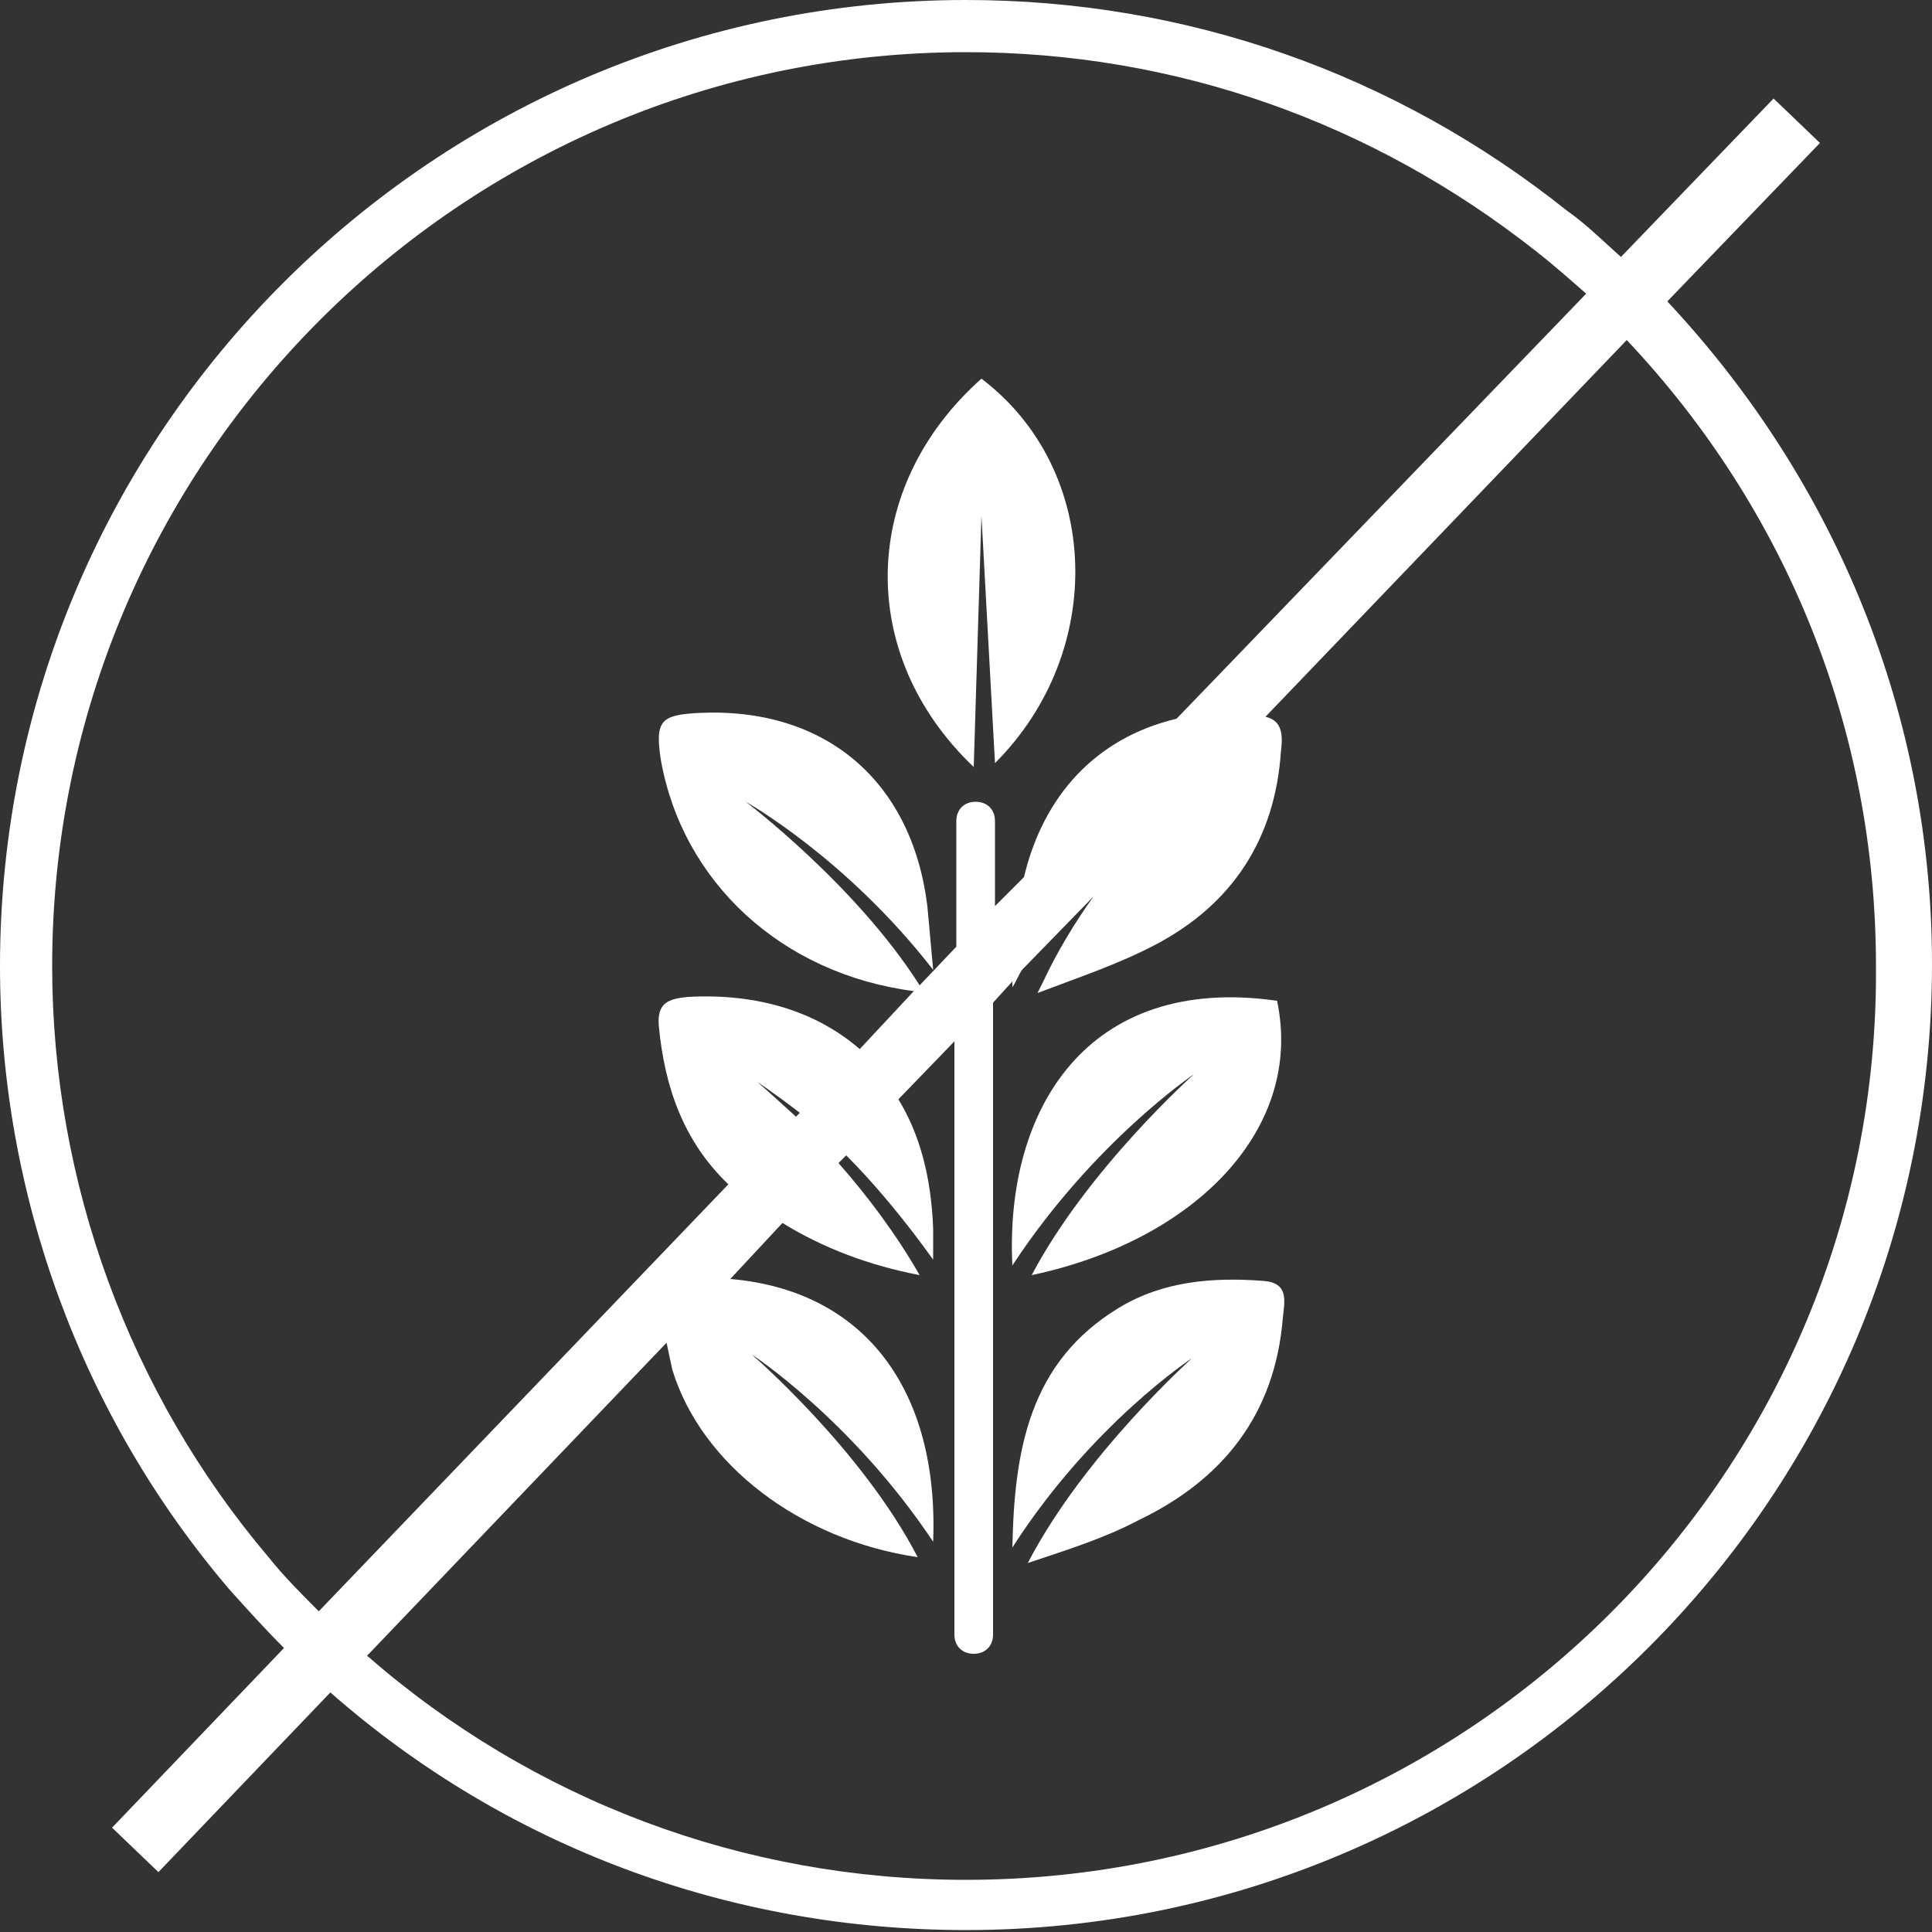
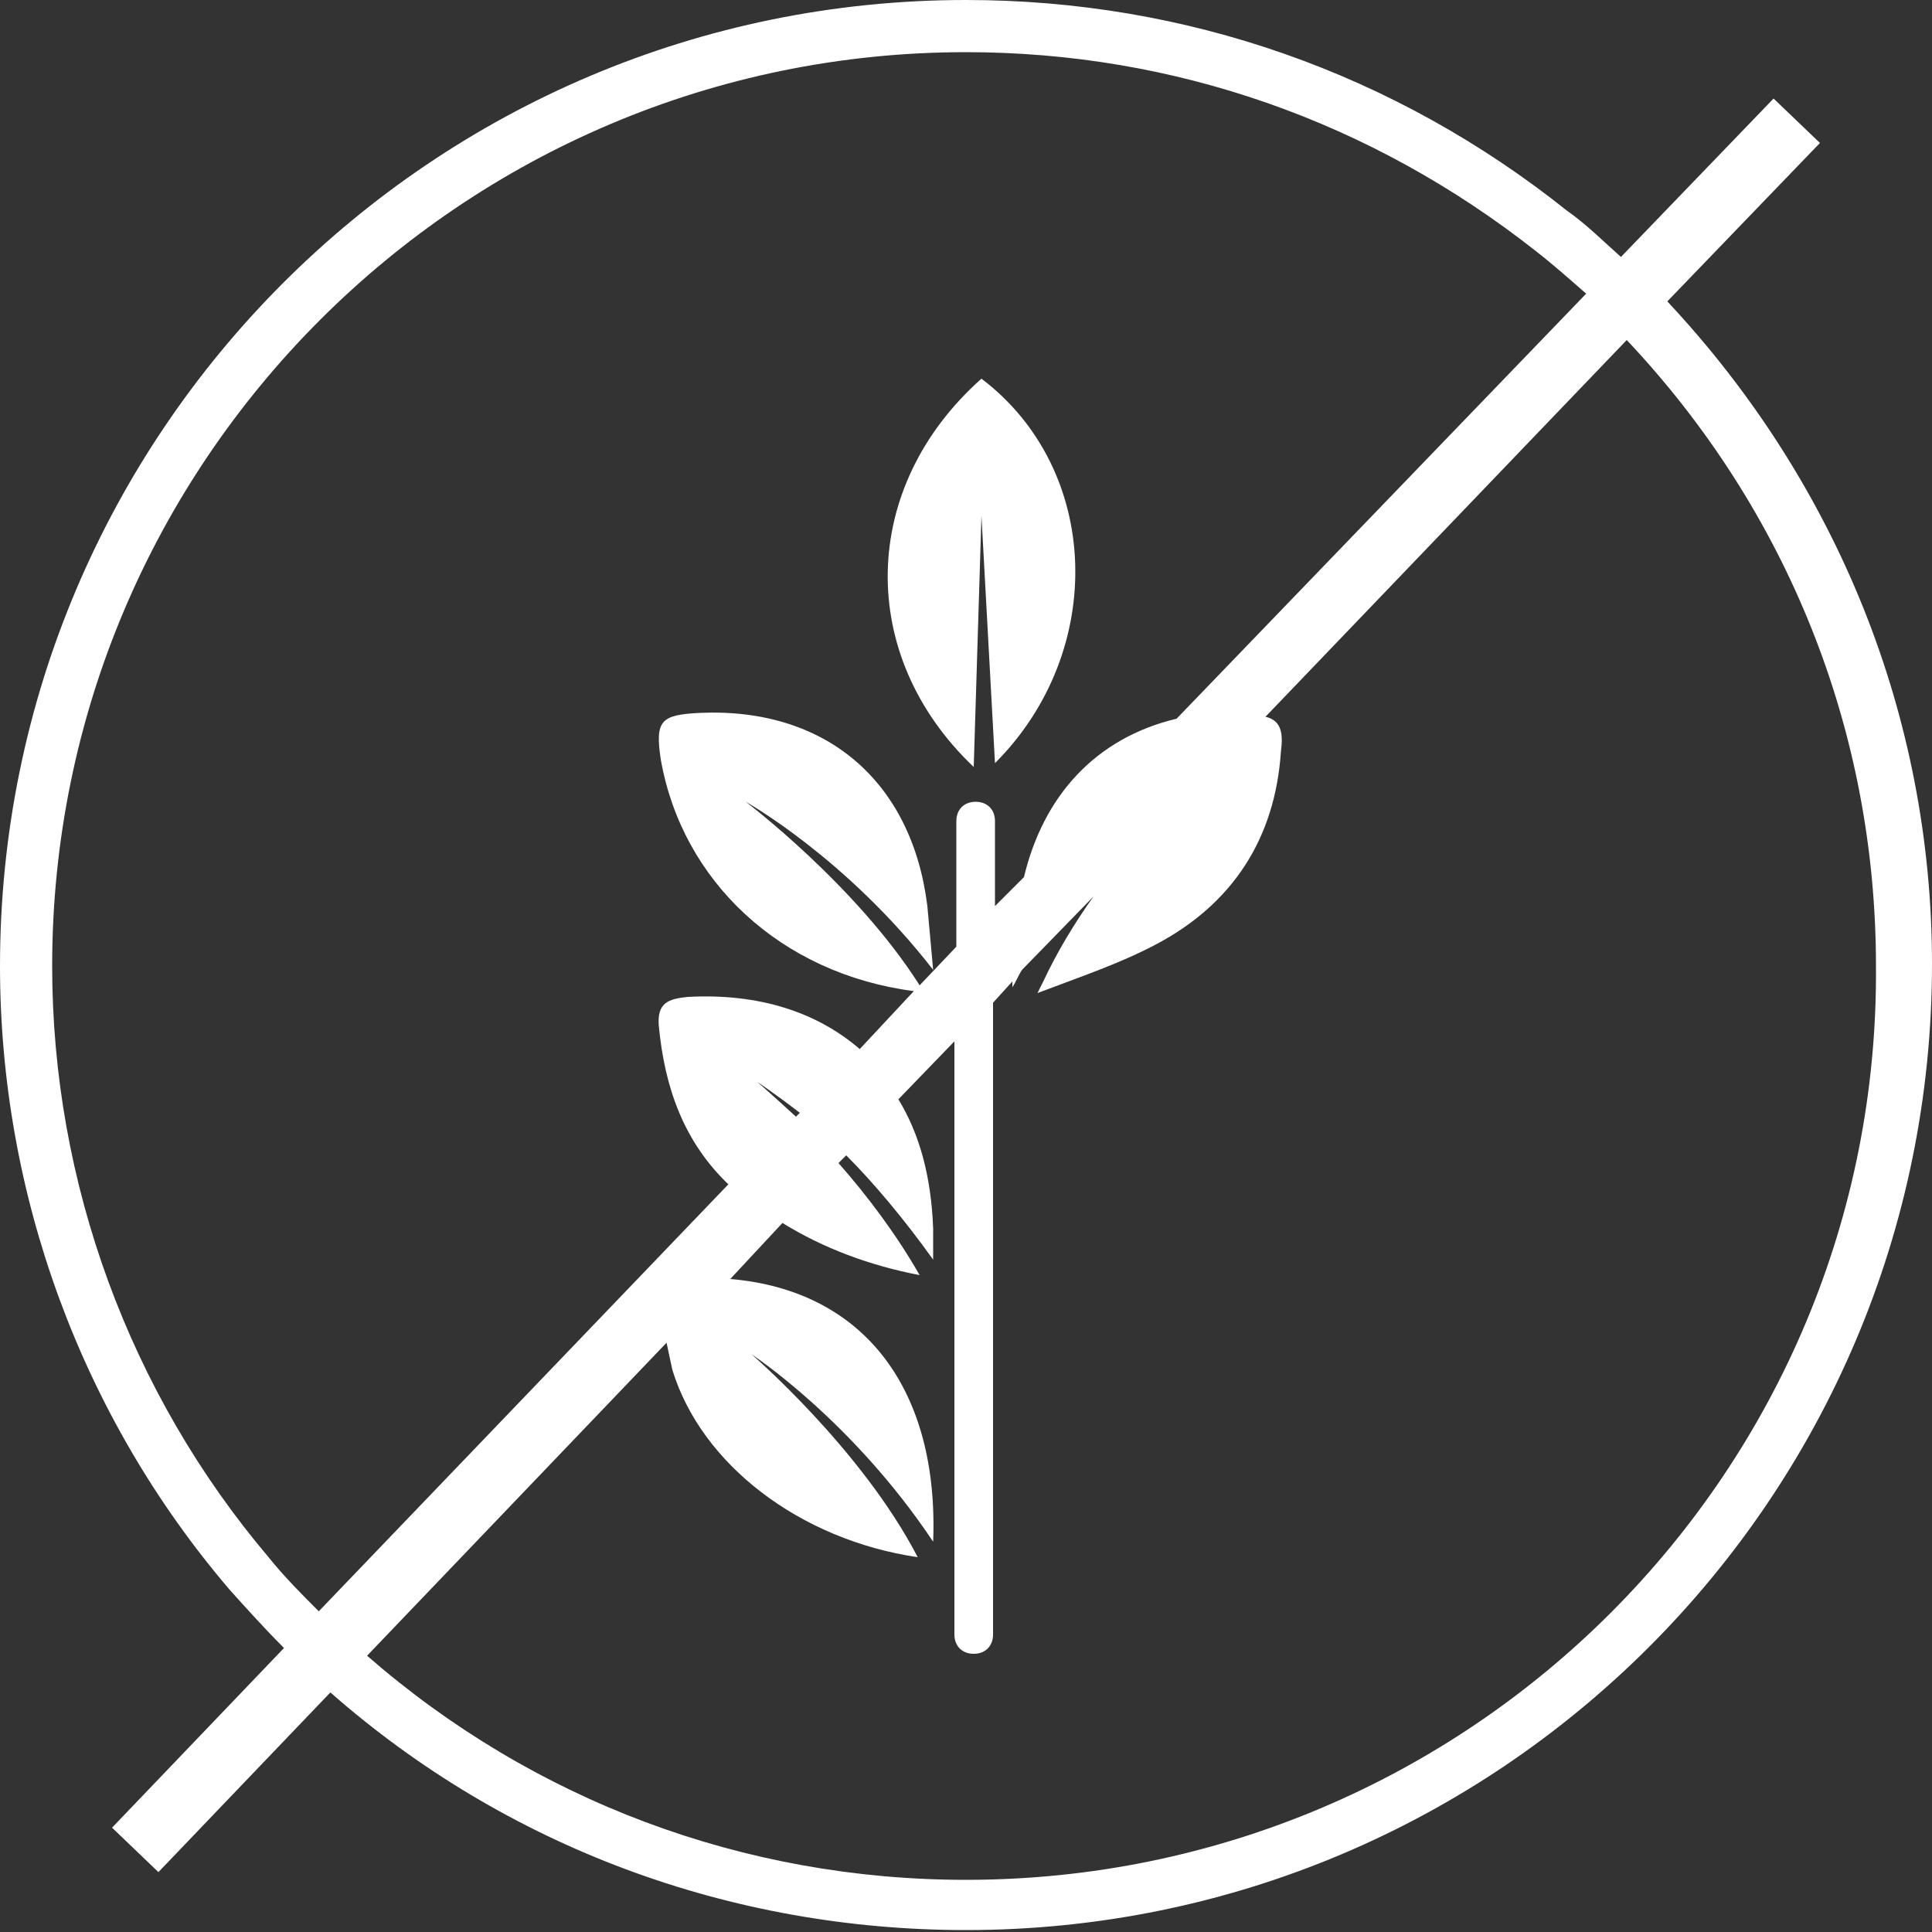
<svg xmlns="http://www.w3.org/2000/svg" version="1.1" id="Ebene_1" x="0px" y="0px" width="100px" height="100px" viewBox="0 0 100 100" style="enable-background:new 0 0 100 100;" xml:space="preserve">
  <rect x="0" y="0" width="100" height="100" fill="#333333" stroke="none" />
  <style type="text/css">
	.st0{fill:#FFFFFF;}
</style>
  <g>
    <path class="st0" d="M86.3,15.6l7.9-8.2l-2.4-2.3l-7.9,8.2c-0.9-0.8-1.8-1.7-2.8-2.4C72.2,3.8,61.4,0,50,0C22.4,0,0,22.4,0,50   c0,11.8,4.2,23.3,11.9,32.3c0.9,1,1.8,2,2.8,3l-8.9,9.3l2.4,2.3l8.9-9.3c9.1,8,20.7,12.3,32.9,12.3c27.6,0,50-22.4,50-50   C100,37.1,95.1,25,86.3,15.6z M13.9,80.6C6.7,72.1,2.7,61.2,2.7,50C2.7,23.9,23.9,2.7,50,2.7c10.8,0,21,3.6,29.5,10.3   c0.9,0.7,1.8,1.5,2.6,2.2l-21.2,22c-4.2,1-6.9,4-7.9,8.2l-1.5,1.5v-4.4c0-0.6-0.4-1-1-1c-0.6,0-1,0.4-1,1v6.5l-1.9,2   c-3.3-5.2-9-9.5-9-9.5s5.2,2.9,9.7,8.7c-0.1-1.1-0.2-2.2-0.3-3.3c-0.8-6.5-5.3-10.3-11.8-10c-2,0.1-2.3,0.4-2,2.4   c1.1,6.3,6.2,11.1,13.1,12l-2.8,3c-2.2-1.9-5.2-2.9-8.9-2.7c-1,0.1-1.6,0.3-1.5,1.5c0.3,3.2,1.3,6,3.6,8.2L16.5,83.4   C15.6,82.5,14.7,81.6,13.9,80.6z M39.2,56c0,0,0.9,0.6,2.2,1.6l-0.2,0.2C40,56.7,39.2,56,39.2,56z M50,97.3   c-11.5,0-22.4-4.1-31-11.6l15.5-16.2c0.1,0.5,0.2,0.9,0.3,1.4c1.5,4.9,6.6,8.8,12.7,9.7c-2.9-5.6-8.6-10.5-8.6-10.5   s5.2,3.4,9.4,9.7c0.3-7.8-3.5-13-10.5-13.6l2.7-2.9c2.1,1.3,4.5,2.2,7.1,2.7c-1.2-2.1-2.7-4.1-4.2-5.8l0.4-0.4   c1.4,1.4,3,3.3,4.5,5.4c0-0.6,0-1.1,0-1.6c-0.1-2.7-0.7-4.9-1.8-6.7l2.9-3v30.7c0,0.6,0.4,1,1,1c0.6,0,1-0.4,1-1V51.9l1-1.1   c0,0.1,0,0.2,0,0.3c0.2-0.3,0.3-0.6,0.5-0.9l3.7-3.8c-1,1.4-1.9,2.9-2.6,4.4c-0.1,0.2-0.2,0.4-0.3,0.6c2.1-0.8,4.2-1.5,6.1-2.5   c4-2.1,6.2-5.5,6.5-10c0.1-0.8,0.1-1.6-0.8-1.8l18.7-19.5c8.3,8.8,12.9,20.2,12.9,32.4C97.3,76.1,76.1,97.3,50,97.3z" />
    <path class="st0" d="M50.8,26.7l0.7,12.8c5.8-5.8,5.5-15.2-0.7-19.9c-6.3,5.6-6.5,14.3-0.4,20.1L50.8,26.7z" />
-     <path class="st0" d="M61.8,55.6c0,0-5.5,4.9-8.4,10.4c8.5-1.8,14.1-7.6,12.7-14.2c-9.8-1.4-14.1,5.6-13.7,13.7   C56.6,59.1,61.8,55.6,61.8,55.6z" />
-     <path class="st0" d="M65.4,66.3c-2.6-0.2-5.2,0-7.5,1.4c-4.6,2.8-5.4,7.3-5.5,12.4c4.1-6.4,9.3-9.8,9.3-9.8s-5.6,5-8.5,10.6   c2.1-0.7,4-1.3,5.7-2.2c4.4-2.1,7.1-5.5,7.5-10.5C66.5,67.3,66.7,66.4,65.4,66.3z" />
  </g>
</svg>